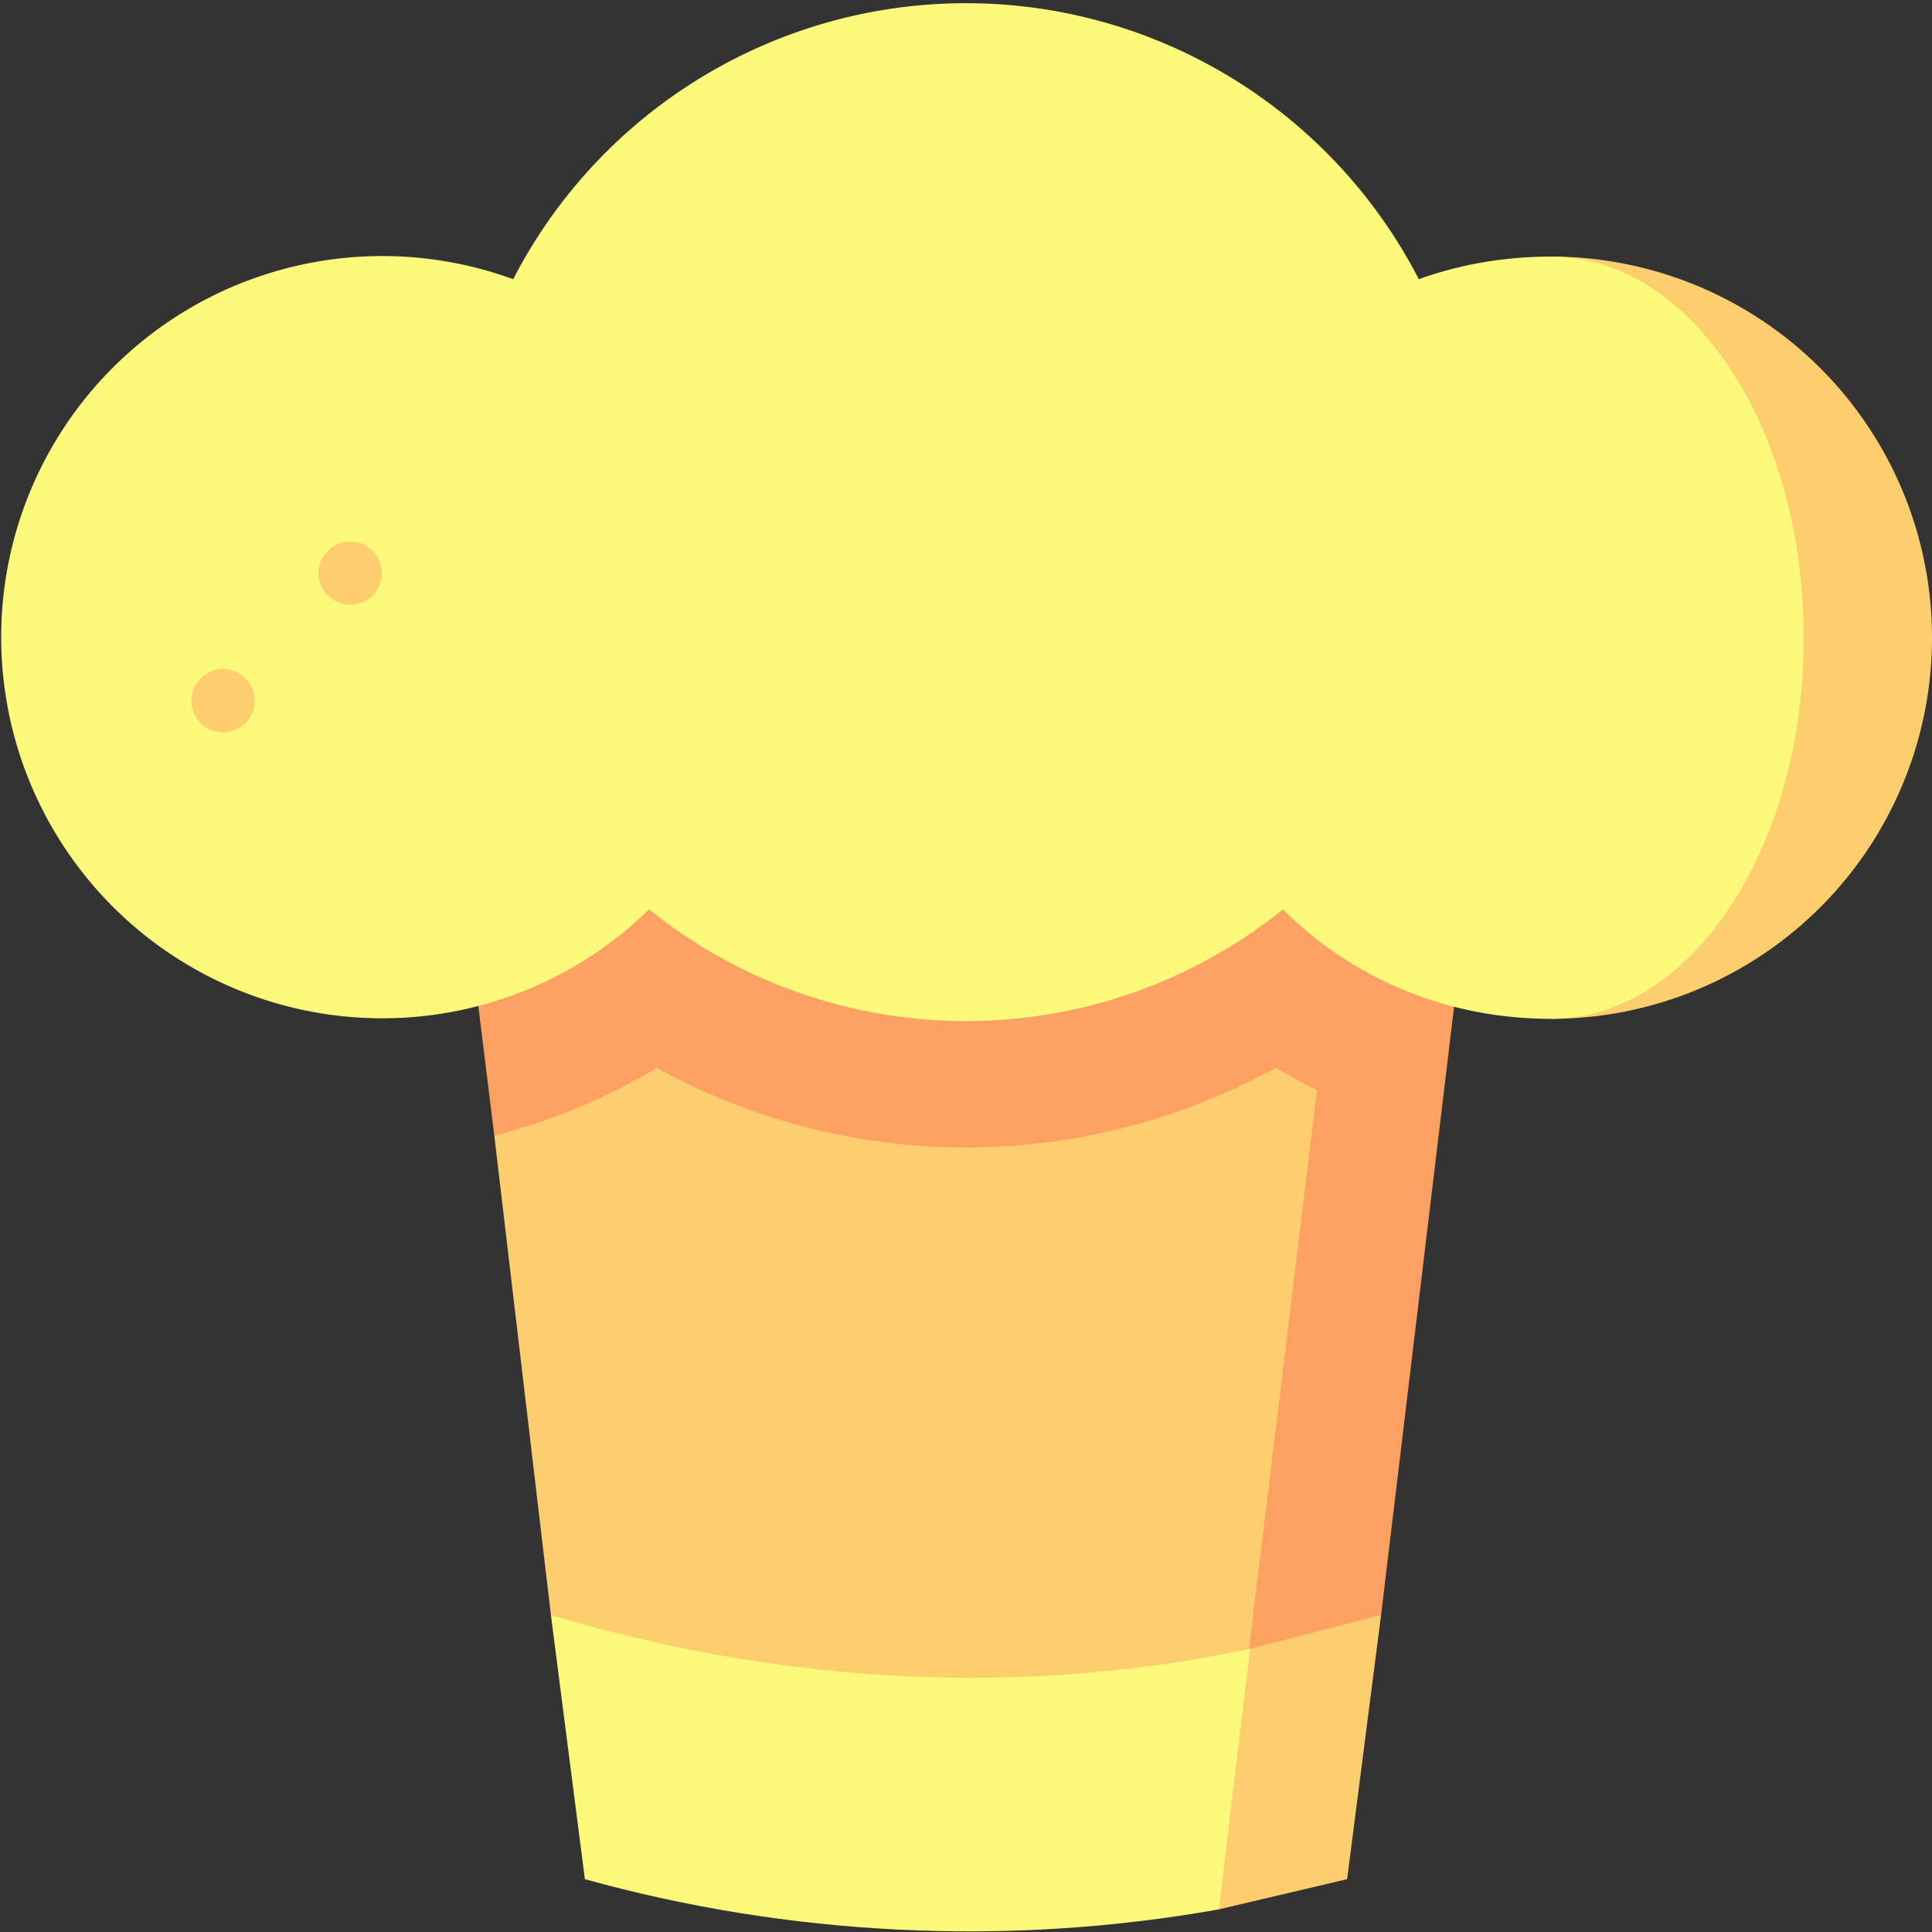
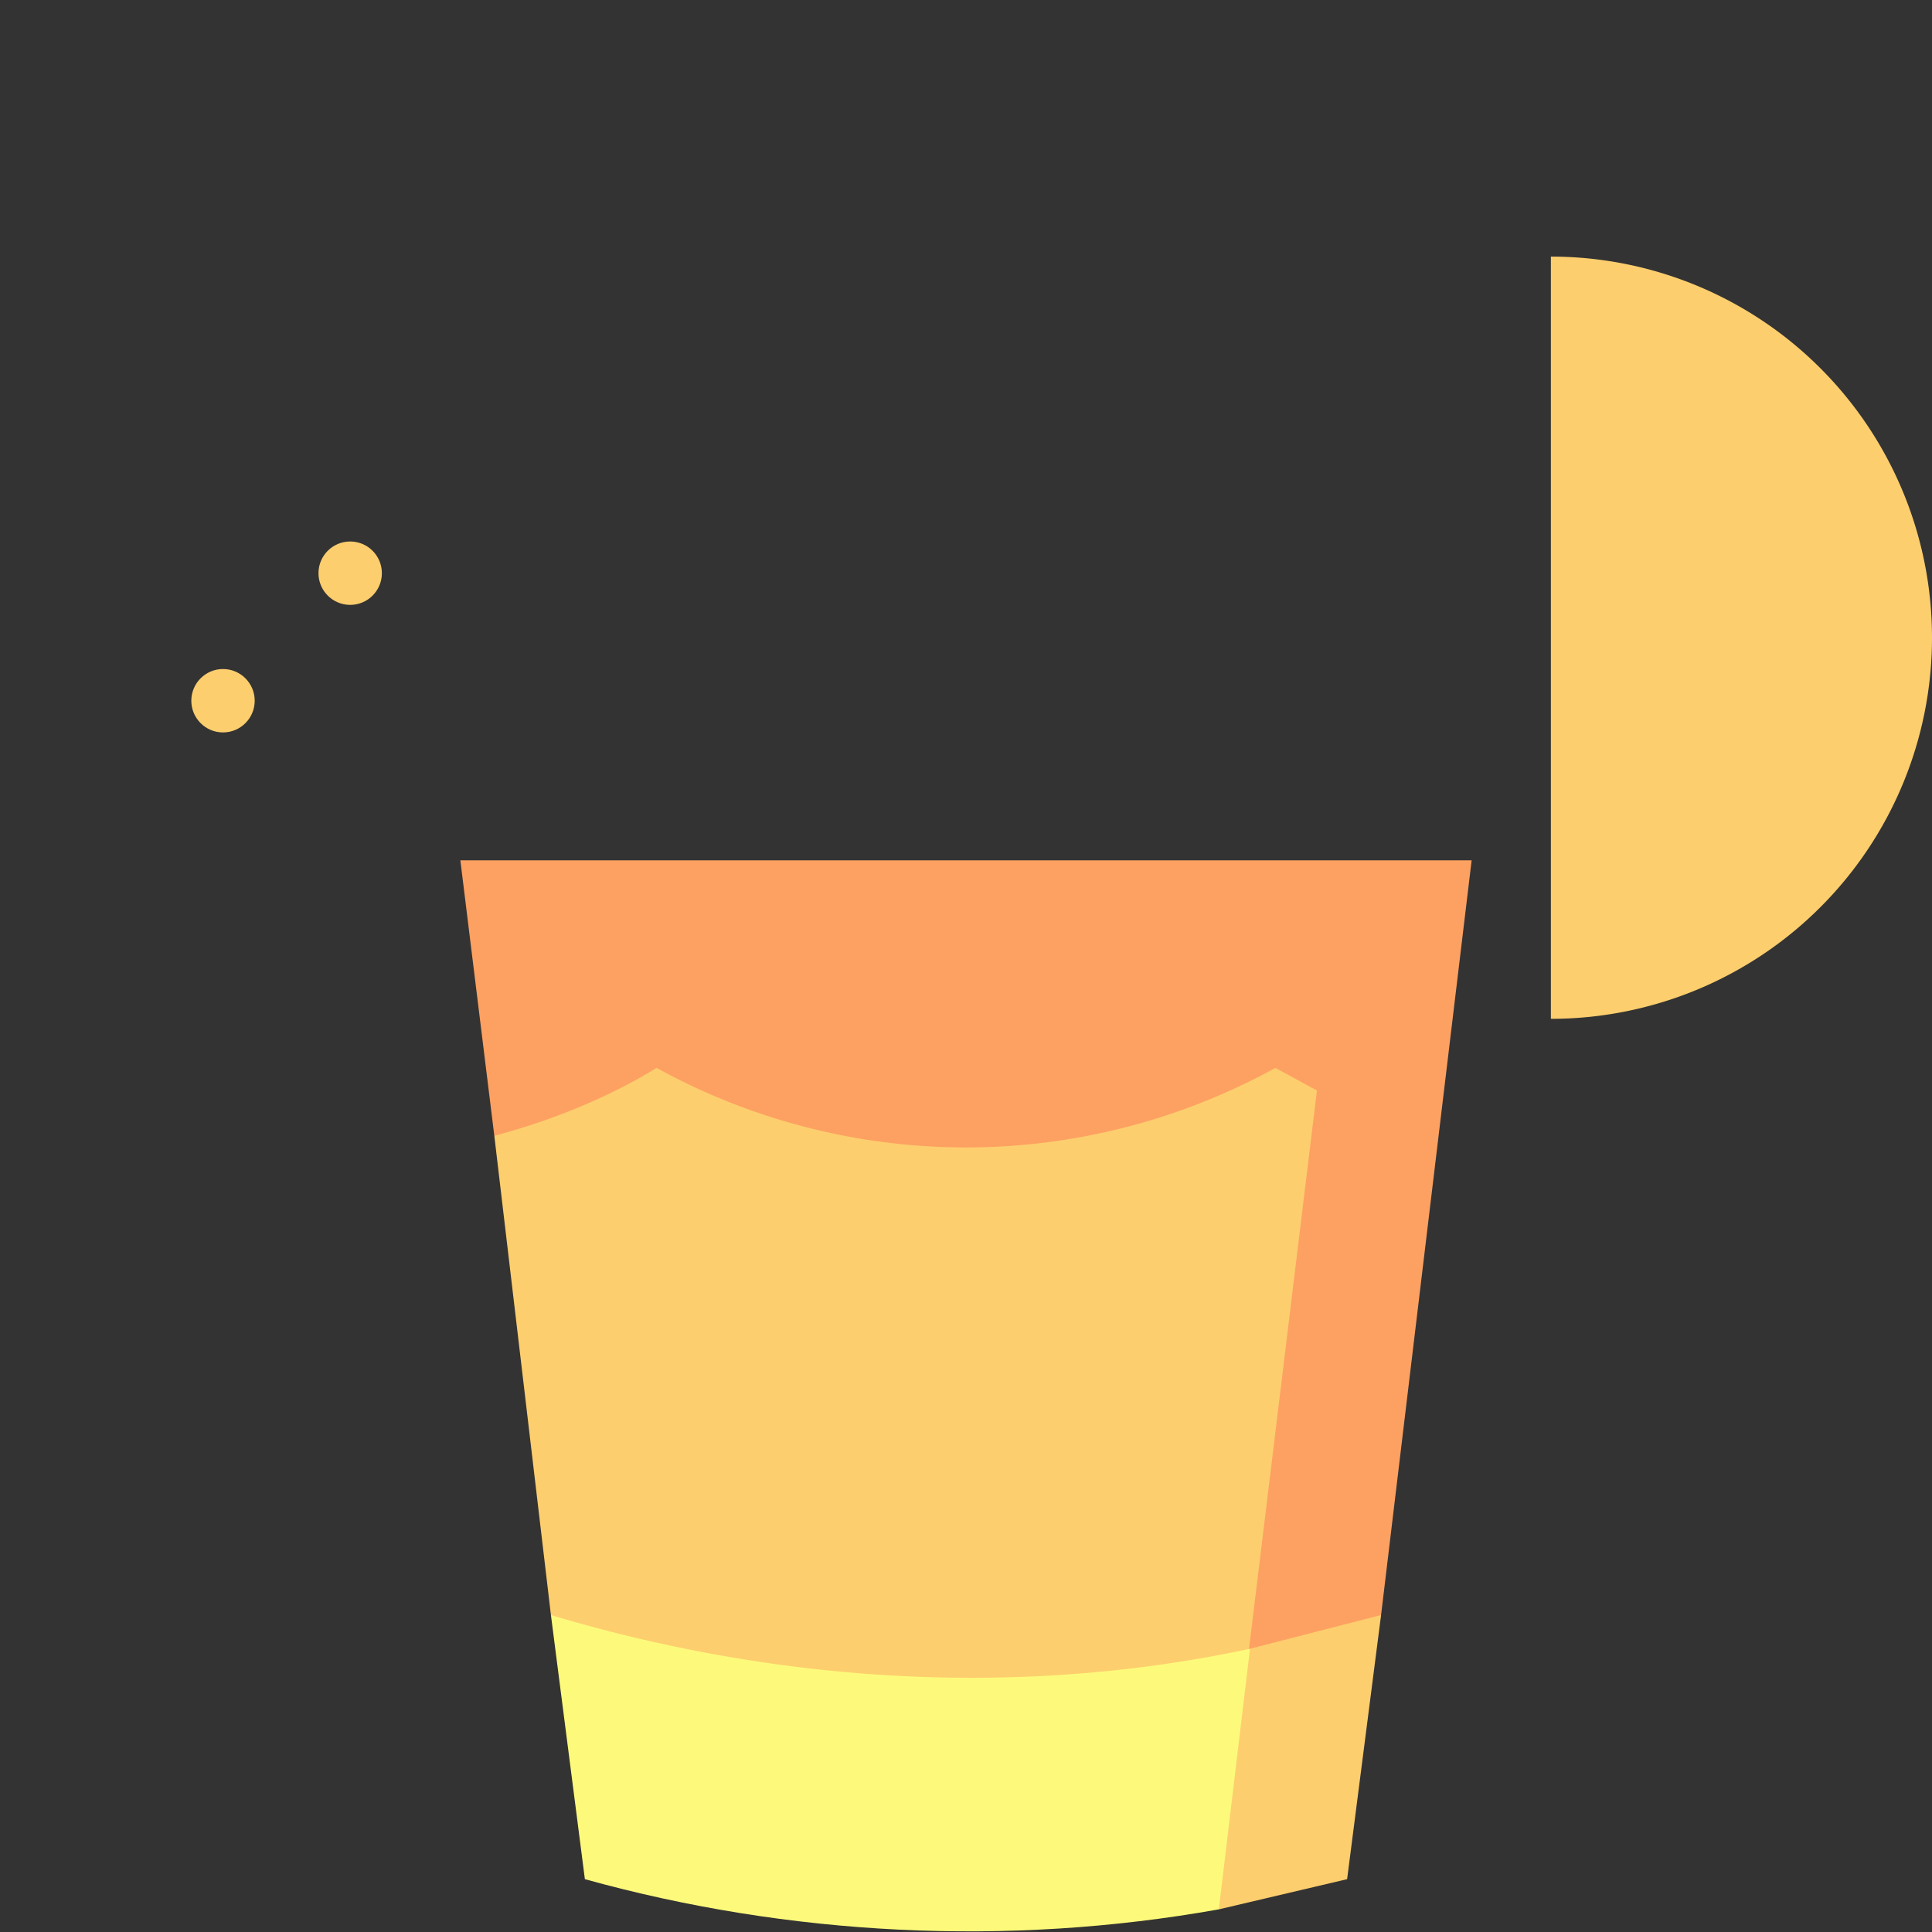
<svg xmlns="http://www.w3.org/2000/svg" xml:space="preserve" viewBox="0 0 512 512">
  <rect x="0" y="0" width="512" height="512" fill="#333333" stroke="none" />
  <path fill="#fdce6e" d="m265 405 58 101 34-8 9-70-101-23z" />
  <path fill="#fdfa7b" d="m146 428 9 70c54 15 112 18 168 8l11-92-188 14z" />
-   <path fill="#fda162" d="m122 228 9 73 200 136 35-9 24-200H122z" />
+   <path fill="#fda162" d="m122 228 9 73 200 136 35-9 24-200z" />
  <g fill="#fdce6e">
    <path d="m331 437 18-148-11-6a170 170 0 0 1-164 0c-13 8-28 14-43 18l15 127c60 18 124 22 185 9zM411 68v202a101 101 0 1 0 0-202z" />
  </g>
-   <path fill="#fdfa7b" d="M478 169c0-56-30-101-67-101-12 0-24 2-35 6a135 135 0 0 0-240 0 101 101 0 1 0 36 167 134 134 0 0 0 168 0c18 18 43 29 71 29 37 0 67-45 67-101z" />
  <g fill="#fdce6e">
    <circle cx="92.8" cy="151.9" r="8.4" />
    <circle cx="59.1" cy="185.7" r="8.4" />
  </g>
</svg>